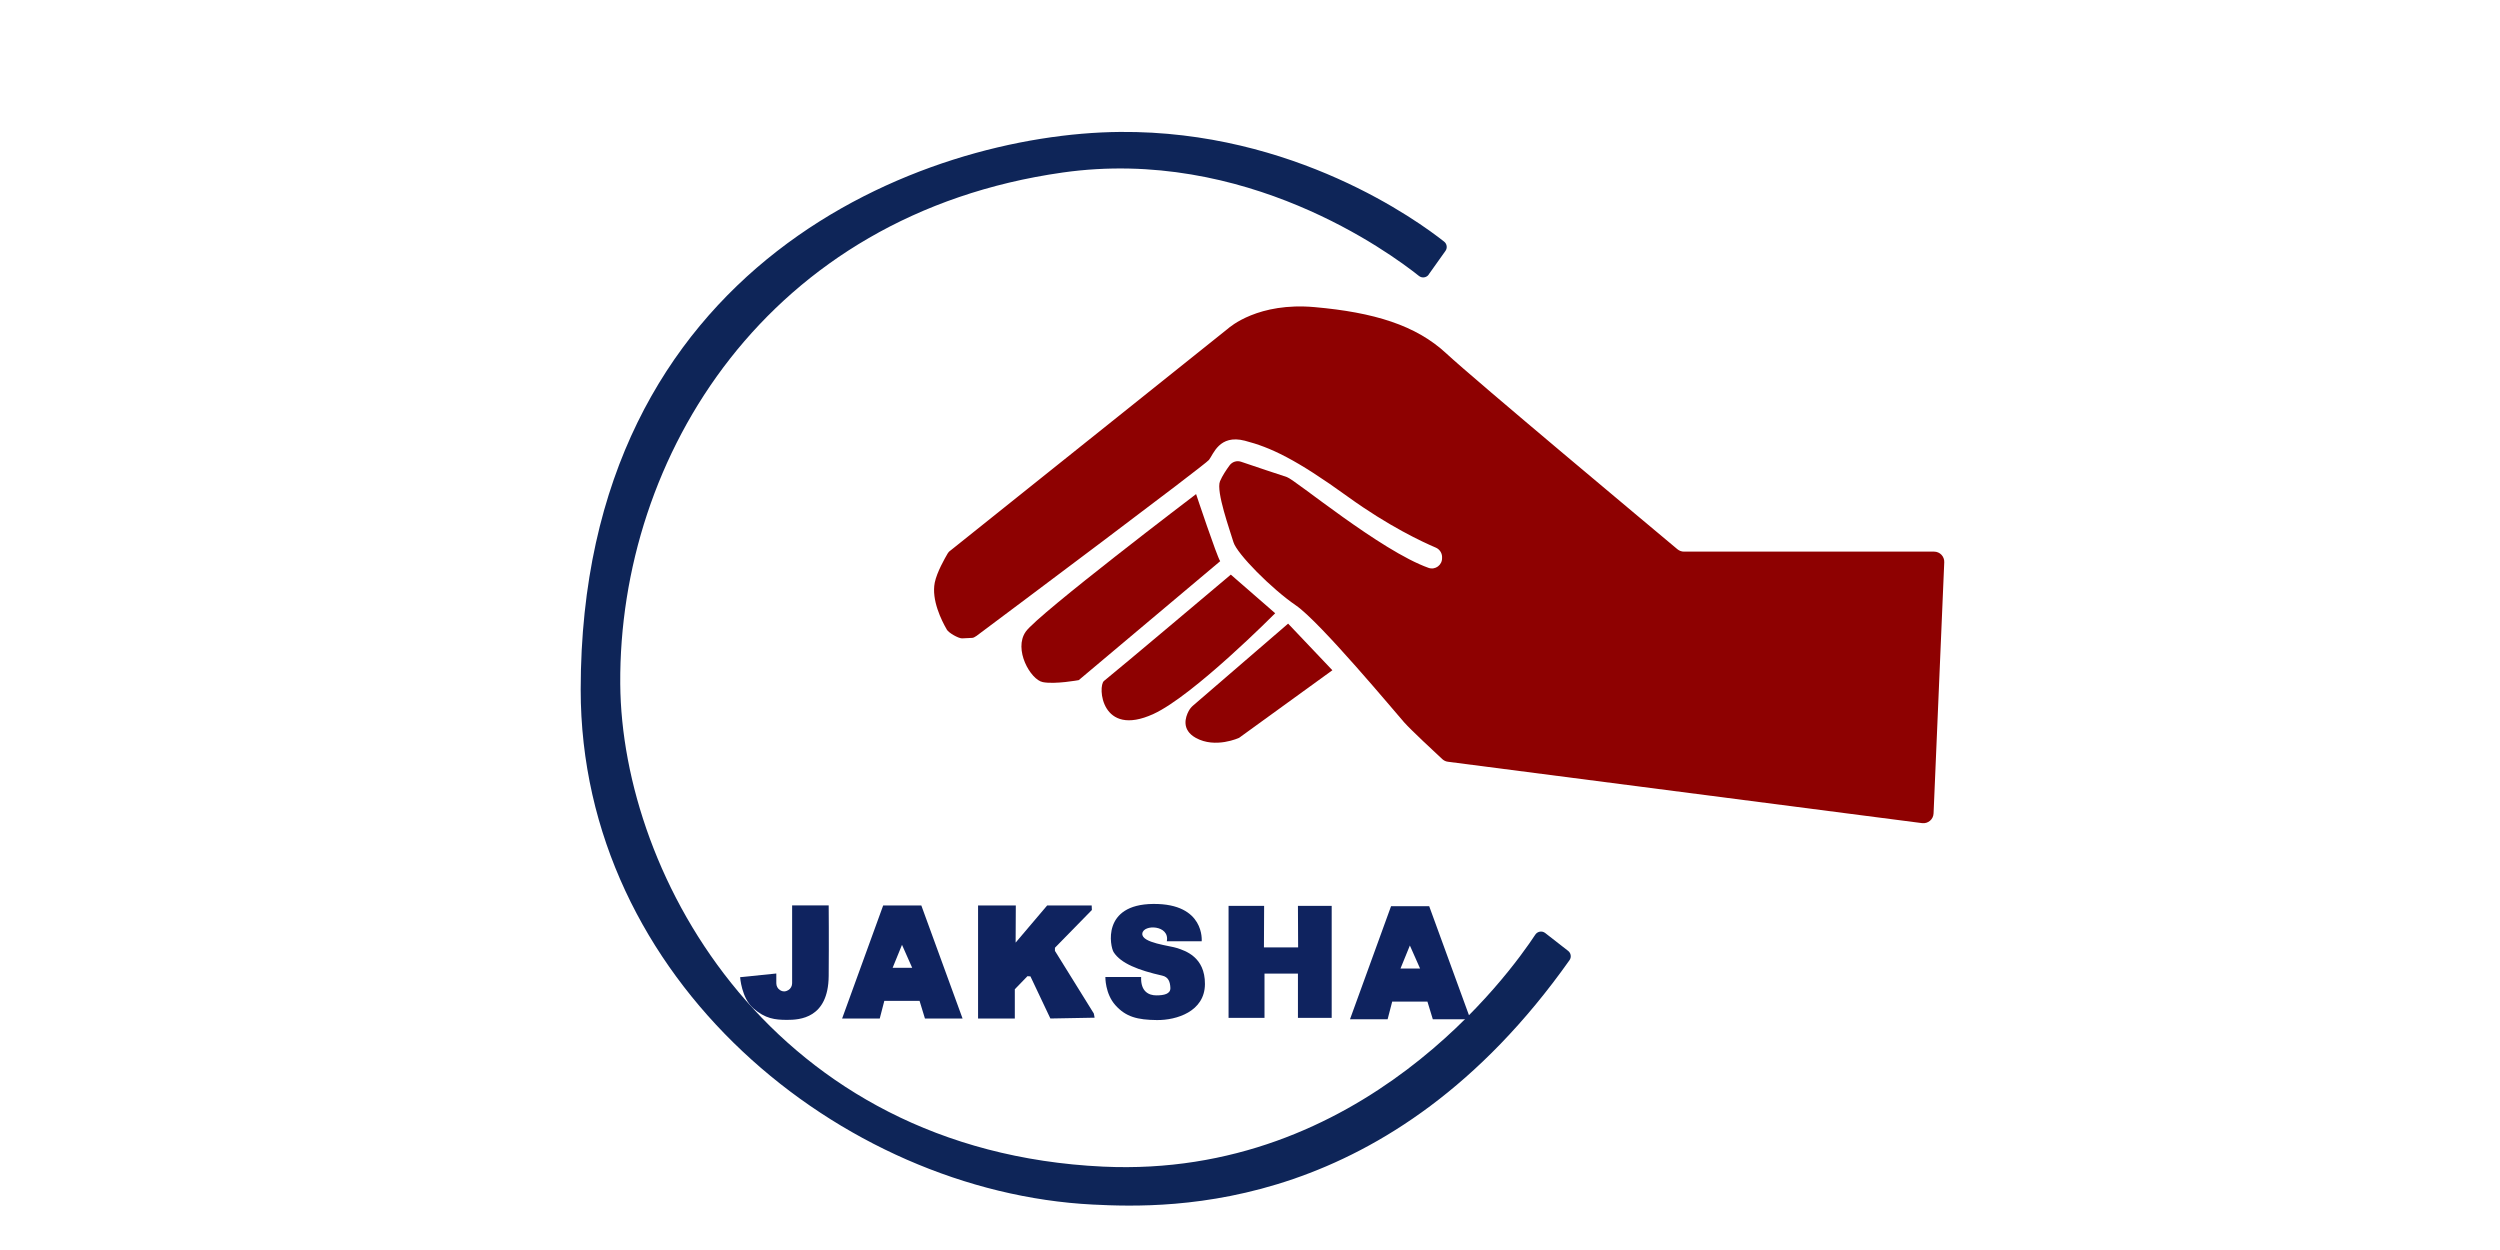
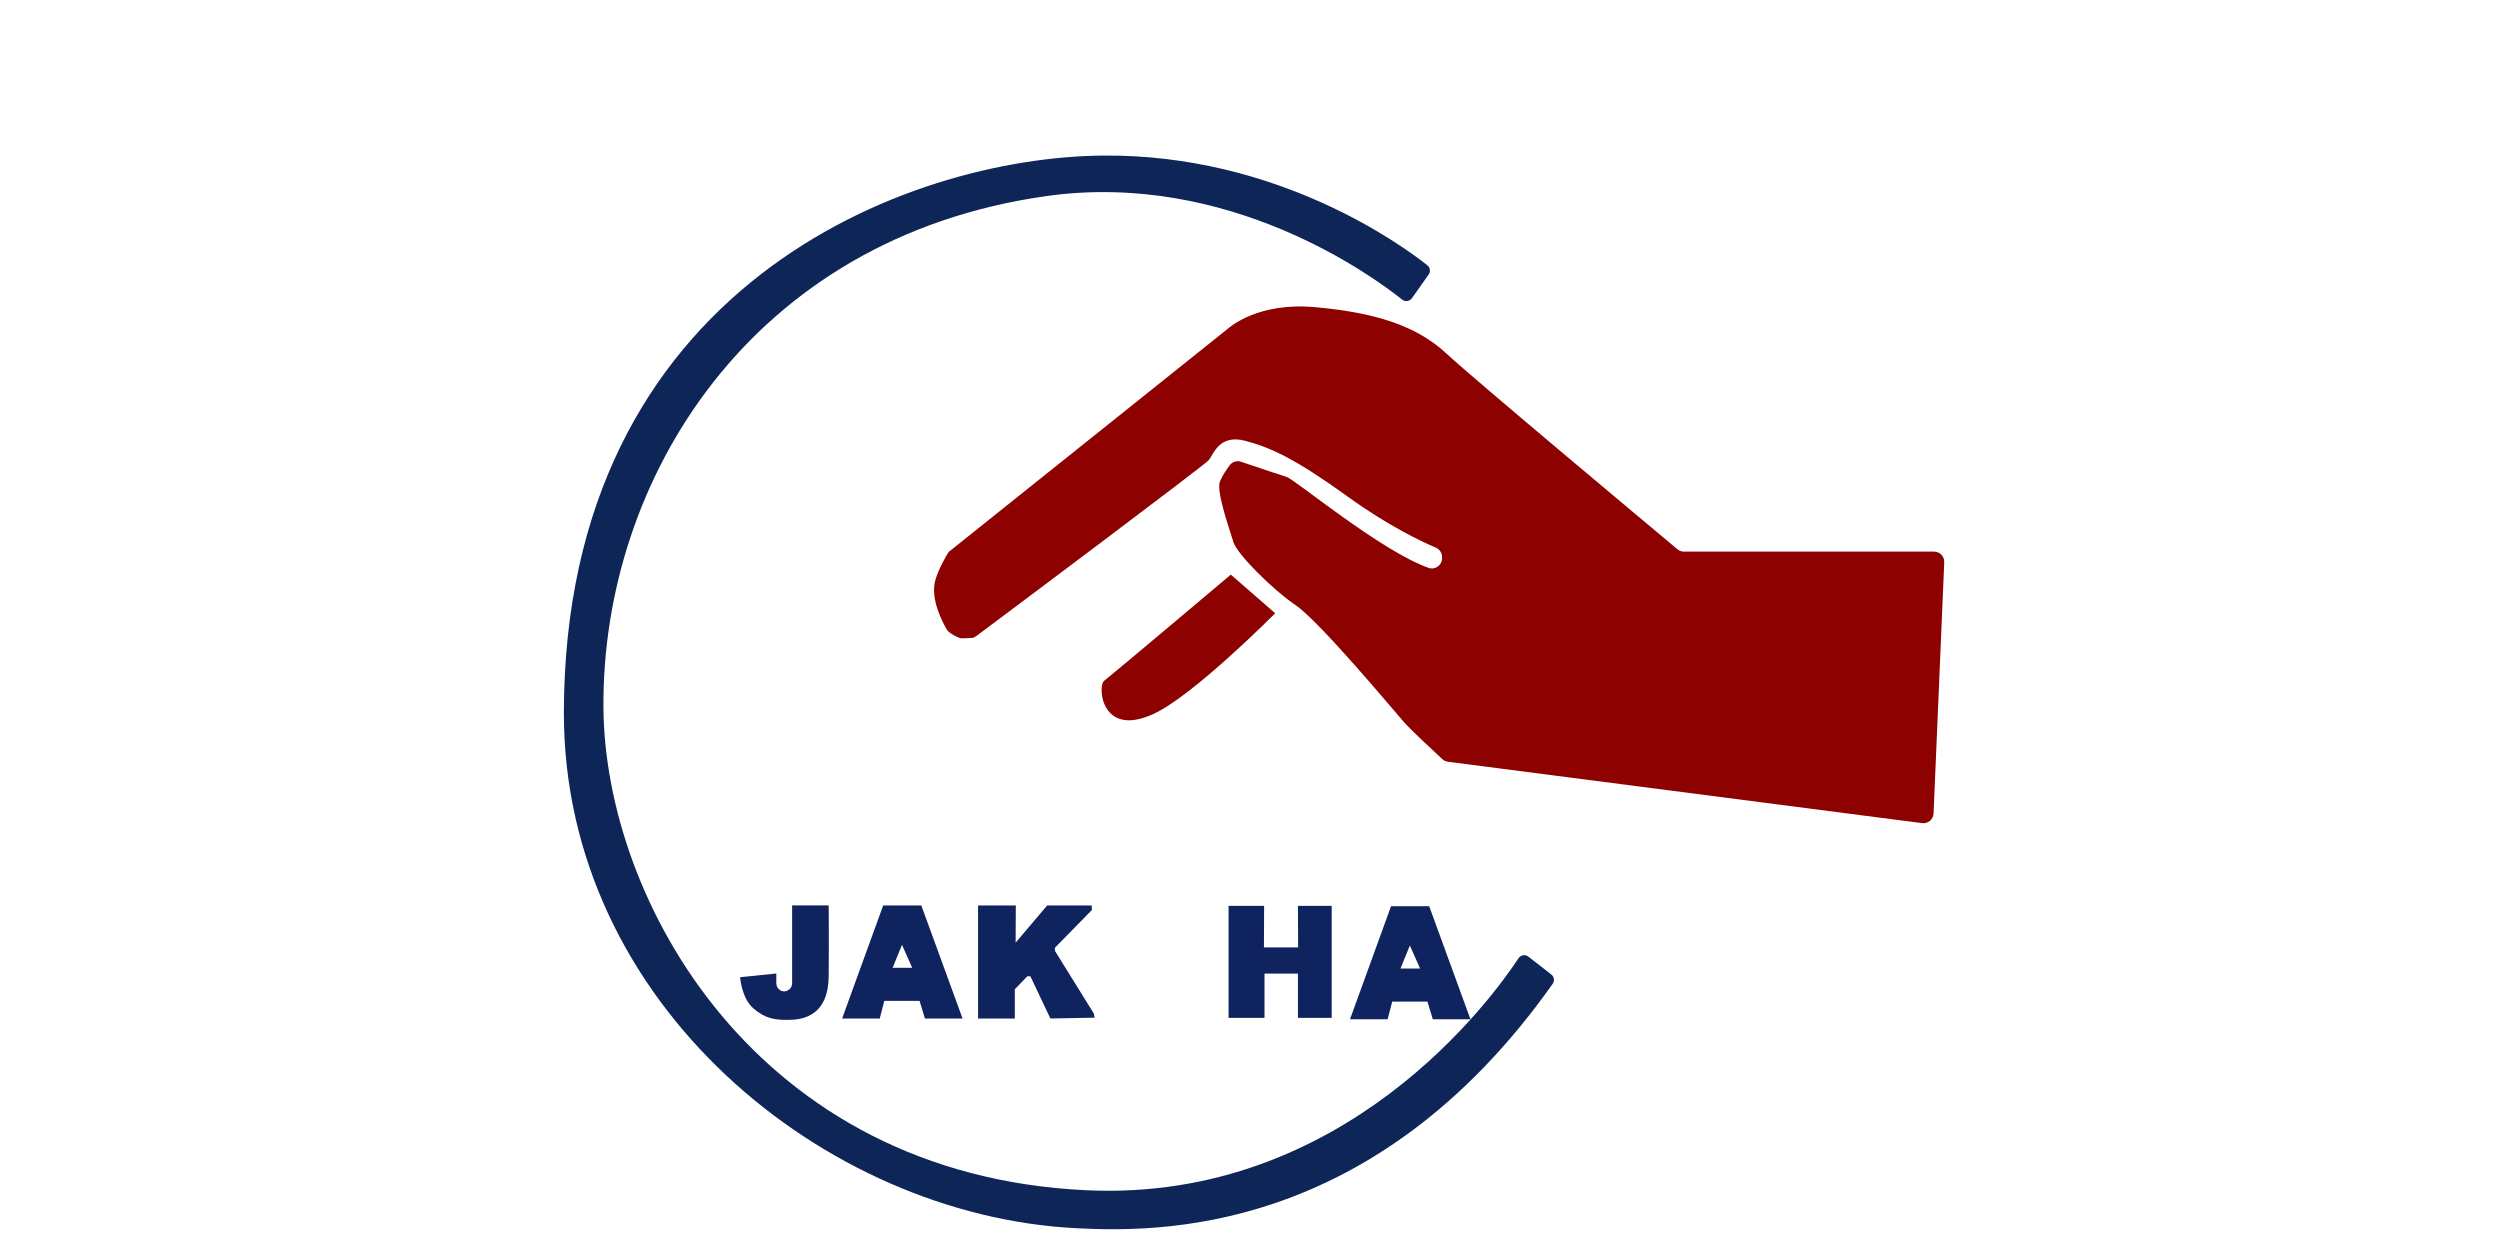
<svg xmlns="http://www.w3.org/2000/svg" id="Layer_1" viewBox="0 0 400 200">
  <defs>
    <style>.cls-1{fill:#8e0101;}.cls-2{fill:#0f235f;}.cls-3{fill:#0e2558;}.cls-4{filter:url(#drop-shadow-1);}</style>
    <filter id="drop-shadow-1" x="80.64" y="8.64" width="242.88" height="196.32" filterUnits="userSpaceOnUse">
      <feOffset dx="2" dy="7" />
      <feGaussianBlur result="blur" stdDeviation="4" />
      <feFlood flood-color="#000" flood-opacity=".64" />
      <feComposite in2="blur" operator="in" />
      <feComposite in="SourceGraphic" />
    </filter>
  </defs>
  <g class="cls-4">
-     <path class="cls-3" d="M226.58,36.93l2.69-3.78c.34-.47.25-1.13-.21-1.49-4.14-3.28-24.03-17.78-51.84-17.55-31.36.25-86.27,20.9-86.31,89.18-.03,46.53,41.72,80.41,81.93,82.44,12.54.63,47.56,1.51,76.28-39.1.34-.47.24-1.13-.22-1.49l-3.67-2.86c-.5-.39-1.23-.27-1.58.26-4.07,6.19-27.69,39.07-69.16,37.12-52.76-2.48-77.04-46.3-77.25-77.25-.25-36.41,23.54-75.12,70.81-81.81,29.18-4.13,52.25,12.78,56.98,16.55.49.39,1.2.29,1.57-.22Z" />
+     <path class="cls-3" d="M226.58,36.93c.34-.47.25-1.13-.21-1.49-4.14-3.28-24.03-17.78-51.84-17.55-31.36.25-86.27,20.9-86.31,89.18-.03,46.53,41.72,80.41,81.93,82.44,12.54.63,47.56,1.51,76.28-39.1.34-.47.24-1.13-.22-1.49l-3.67-2.86c-.5-.39-1.23-.27-1.58.26-4.07,6.19-27.69,39.07-69.16,37.12-52.76-2.48-77.04-46.3-77.25-77.25-.25-36.41,23.54-75.12,70.81-81.81,29.18-4.13,52.25,12.78,56.98,16.55.49.39,1.2.29,1.57-.22Z" />
    <path class="cls-1" d="M150.03,81.12l44.28-35.41s.05-.04.08-.06c.41-.37,4.96-4.32,13.96-3.51,9.44.84,16.18,2.87,21.07,7.42,4.55,4.23,33.03,28.02,36.97,31.32.29.24.66.38,1.04.38h40.02c.93,0,1.67.77,1.63,1.7l-1.71,40.19c-.04.96-.89,1.67-1.84,1.55l-75.86-9.82c-.34-.04-.65-.19-.9-.42-1.21-1.12-4.98-4.62-6.11-5.89-1.35-1.52-13.44-16.06-17.32-18.71s-9.44-8.26-9.99-10.12-2.82-8.13-2.15-9.74c.37-.88,1.03-1.86,1.54-2.55.42-.57,1.16-.8,1.83-.57,2.02.68,6.22,2.1,7.33,2.45,1.33.42,15,11.8,22.67,14.53,1.08.38,2.2-.46,2.16-1.6v-.2c-.03-.63-.42-1.19-1-1.44-2.12-.9-7.55-3.43-14.05-8.13-8.39-6.07-12.43-7.92-16.52-8.98-4.09-1.05-5.02,2.19-5.73,3.08-.67.83-32.43,24.6-36.53,27.66-.28.21-.99.81-1.34.81l-1.64.08c-.58,0-2.13-.88-2.42-1.39-.87-1.49-2.49-4.77-1.94-7.53.34-1.68,1.63-3.92,2.07-4.67.1-.17.23-.31.38-.43Z" />
-     <path class="cls-1" d="M189.37,72.04s3.35,10.05,3.86,10.75l-22.63,19.03s-3.79.7-5.75.32c-1.96-.38-4.74-5.25-2.72-8.09,2.02-2.84,27.25-22,27.25-22Z" />
    <path class="cls-1" d="M194.93,84.94l7.1,6.18s-13.08,13.19-19.49,16.12c-8.39,3.84-8.93-4.47-7.9-5.29,2.39-1.91,20.29-17.01,20.29-17.01Z" />
-     <path class="cls-1" d="M204.1,92.78l7.08,7.46-14.92,10.81s-3.79,1.77-6.95,0c-2.31-1.3-1.65-3.3-1.12-4.29.18-.33.41-.62.69-.86l15.22-13.12Z" />
    <path class="cls-2" d="M124.74,137.87v12.44c0,.45-.22.87-.6,1.1-.35.22-.83.34-1.35,0-.37-.24-.58-.65-.58-1.09v-1.56l-5.79.59s.22,3.35,2.12,4.99,3.42,1.84,5.4,1.84,6.59-.22,6.65-7.02c.05-5.77,0-11.3,0-11.3h-5.86Z" />
    <path class="cls-2" d="M145.43,137.87h-6.12l-6.57,18.09h6.02l.73-2.82h5.64l.86,2.82h6.02l-6.6-18.09ZM140.82,147.85l1.5-3.68,1.63,3.68h-3.12Z" />
    <path class="cls-2" d="M226.69,137.99h-6.12l-6.57,18.09h6.02l.73-2.82h5.64l.86,2.82h6.02l-6.6-18.09ZM222.08,147.96l1.5-3.68,1.63,3.68h-3.12Z" />
    <polygon class="cls-2" points="154.49 137.87 154.49 155.96 160.37 155.96 160.37 151.28 162.39 149.19 162.87 149.22 166.06 155.96 173.14 155.83 173.01 155.16 166.79 145.14 166.79 144.64 172.7 138.6 172.67 137.87 165.55 137.87 160.5 143.82 160.53 137.87 154.49 137.87" />
-     <path class="cls-2" d="M184.68,143.6h5.59s.57-6.04-7.74-5.97c-8.31.06-6.9,6.85-6.35,7.71,1.14,1.8,3.96,2.9,7.78,3.76.98.22,1.26.98,1.3,1.96s-1.03,1.2-2.24,1.2-2.53-.6-2.44-2.94h-5.72s-.06,2.66,1.61,4.52,3.51,2.34,6.64,2.37,7.65-1.36,7.68-5.75-3.22-5.34-4.39-5.75-5.78-.82-5.63-2.34,4.43-1.39,3.92,1.23Z" />
    <polygon class="cls-2" points="194.57 137.94 194.57 155.86 200.32 155.86 200.32 148.78 205.67 148.78 205.67 155.86 211.07 155.86 211.07 137.94 205.67 137.94 205.7 144.58 200.23 144.58 200.26 137.94 194.57 137.94" />
  </g>
</svg>